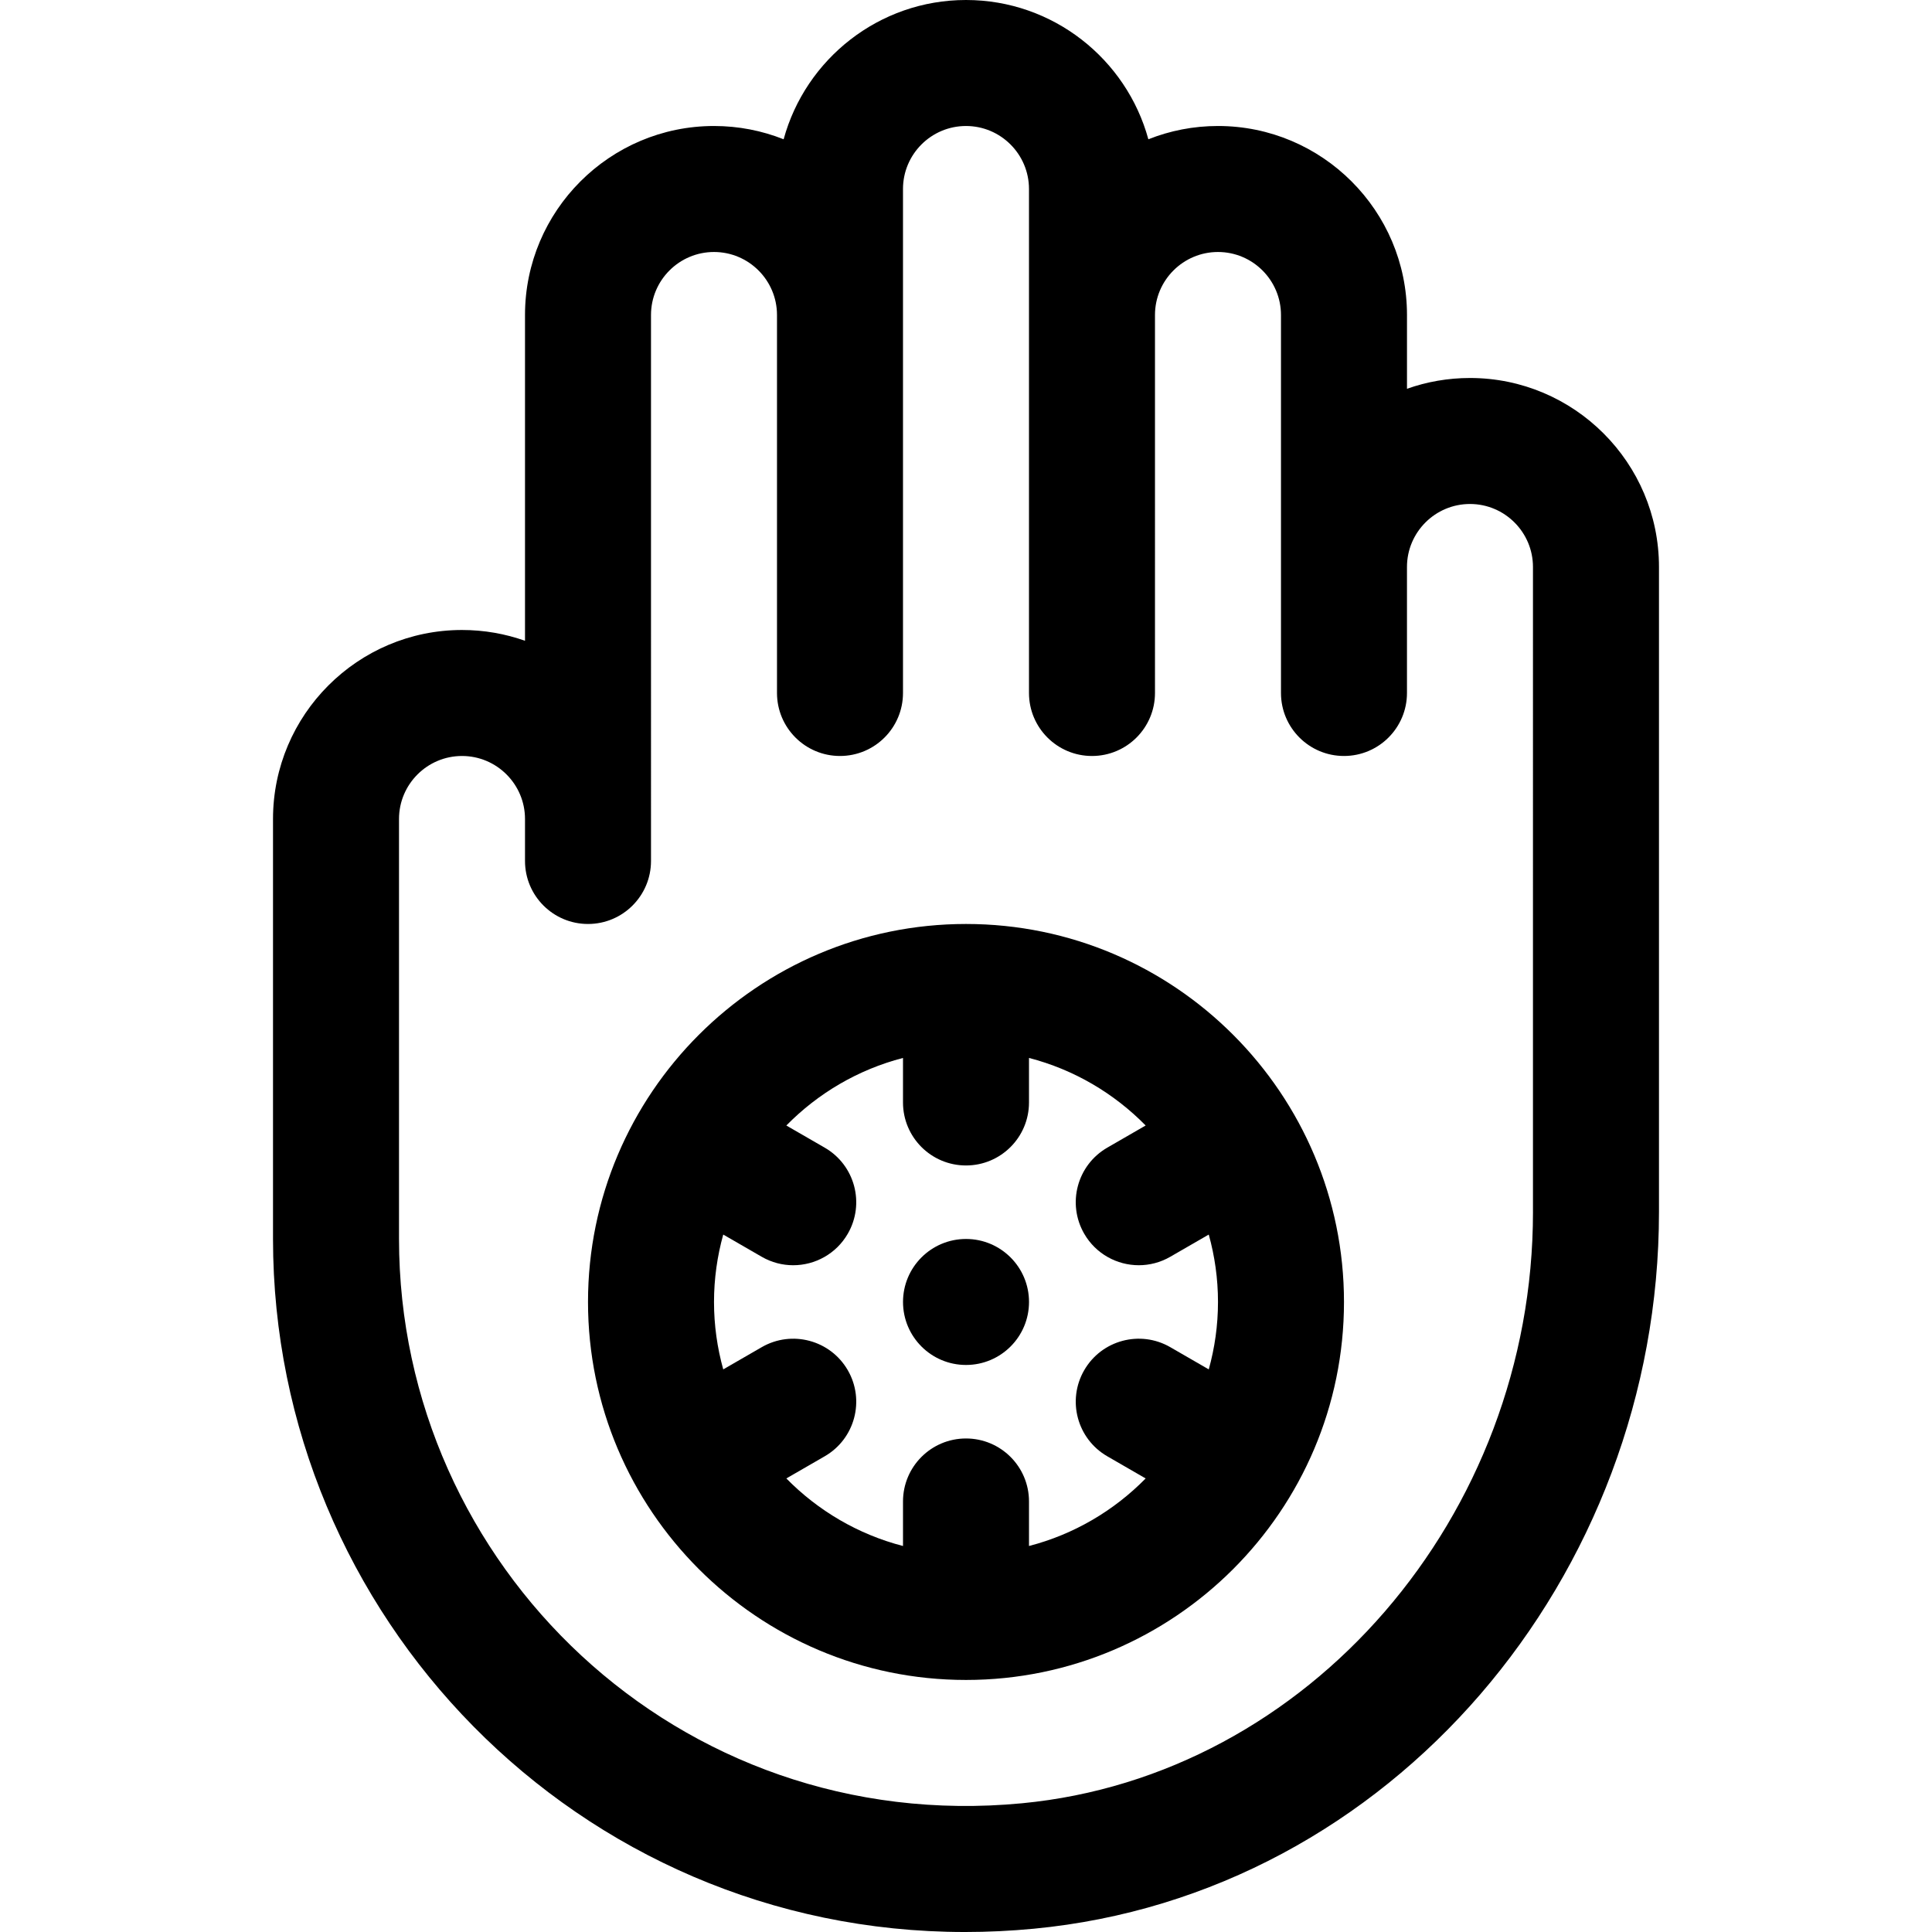
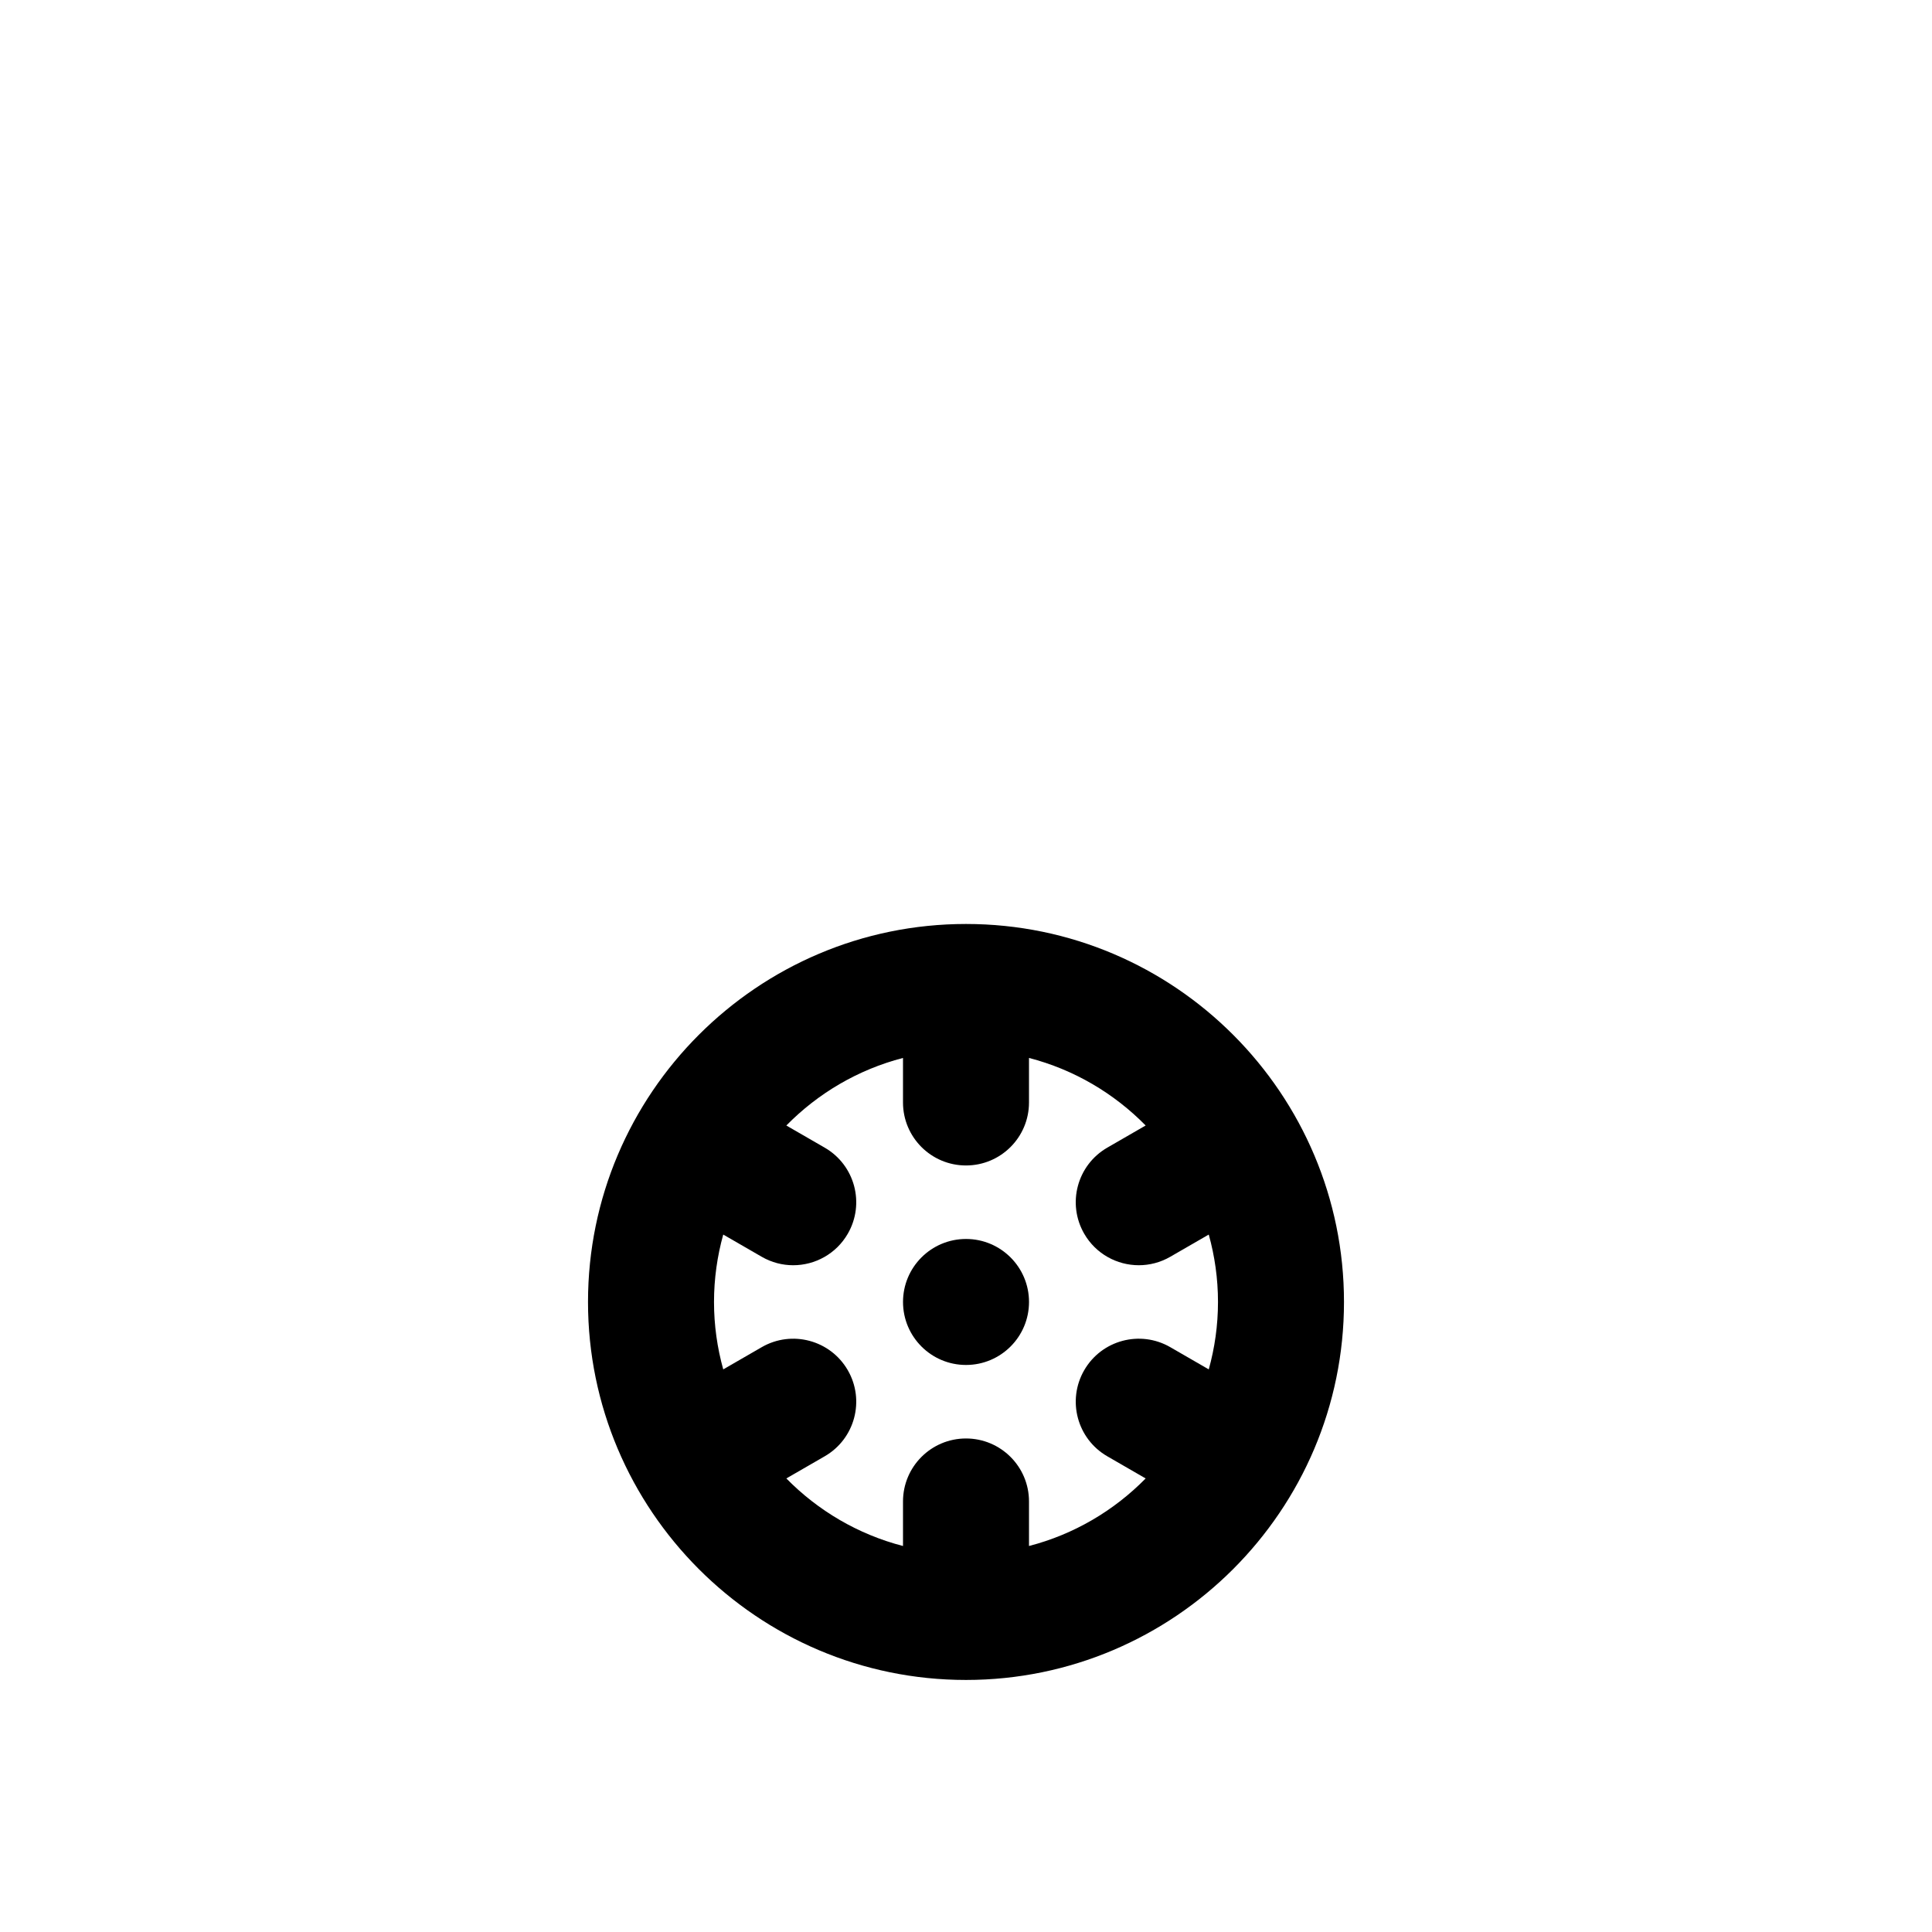
<svg xmlns="http://www.w3.org/2000/svg" version="1.1" id="Layer_1" x="0px" y="0px" viewBox="0 0 512 512" style="enable-background:new 0 0 512 512;" xml:space="preserve">
  <g>
    <g>
-       <path d="M389.562,100.171c-5.851,0-11.472,1.008-16.695,2.86V83.476c-0.001-27.617-22.468-50.086-50.087-50.086    c-6.513,0-12.74,1.25-18.453,3.522C298.529,15.666,279.059,0,255.999,0s-42.529,15.666-48.328,36.912    c-5.713-2.272-11.939-3.522-18.453-3.522c-27.617,0-50.086,22.468-50.086,50.086v86.337c-5.223-1.852-10.844-2.86-16.695-2.86    c-27.617,0-50.086,22.468-50.086,50.086v111.301c0,99.675,80.601,183.664,183.384,183.661c6.04,0,12.132-0.289,18.249-0.873    c94.641-9.025,165.663-93.324,165.663-189.961V150.257C439.648,122.64,417.18,100.171,389.562,100.171z M406.256,321.166    c0,80.639-59.493,149.479-135.442,156.722c-91.17,8.699-165.072-63.17-165.072-149.549V217.038c0-9.206,7.49-16.695,16.695-16.695    c9.206,0,16.695,7.49,16.695,16.695v11.13c0,9.22,7.475,16.695,16.695,16.695c9.22,0,16.695-7.475,16.695-16.695v-11.13V83.476    c0-9.206,7.489-16.695,16.695-16.695s16.695,7.489,16.695,16.695v100.171c0,9.22,7.475,16.695,16.695,16.695    s16.695-7.475,16.695-16.695V50.086c0-9.206,7.489-16.695,16.695-16.695c9.206,0,16.695,7.489,16.695,16.695v133.562    c0,9.22,7.475,16.695,16.695,16.695c9.22,0,16.695-7.475,16.695-16.695V83.476c0-9.206,7.49-16.695,16.695-16.695    c9.206,0,16.695,7.489,16.695,16.695v100.171c0,9.22,7.475,16.695,16.695,16.695s16.695-7.475,16.695-16.695v-33.39    c0-9.206,7.489-16.695,16.695-16.695c9.206,0,16.695,7.49,16.695,16.695V321.166z" />
-     </g>
+       </g>
  </g>
  <g>
    <g>
      <path d="M255.999,244.863c-55.228,0-100.171,44.94-100.171,100.171c0,55.079,44.792,100.171,100.171,100.171    c55.221,0,100.171-44.934,100.171-100.171C356.171,290.033,311.472,244.863,255.999,244.863z M320.334,362.901l-10.202-5.89    c-7.986-4.611-18.196-1.874-22.806,6.11c-4.61,7.985-1.875,18.196,6.11,22.806l10.174,5.875    c-8.373,8.522-19.001,14.823-30.916,17.901v-11.799c0-9.22-7.475-16.695-16.695-16.695c-9.22,0-16.695,7.475-16.695,16.695v11.799    c-11.915-3.077-22.543-9.378-30.916-17.902l10.174-5.873c7.986-4.61,10.722-14.821,6.11-22.806    c-4.611-7.986-14.821-10.719-22.806-6.11l-10.201,5.89c-1.583-5.691-2.446-11.678-2.446-17.865s0.864-12.175,2.446-17.865    l10.201,5.89c2.629,1.518,5.499,2.239,8.332,2.239c5.77,0,11.382-2.994,14.474-8.35c4.611-7.985,1.875-18.196-6.11-22.806    l-10.174-5.873c8.373-8.523,19.001-14.823,30.916-17.902v11.797c0,9.22,7.475,16.695,16.695,16.695    c9.22,0,16.695-7.475,16.695-16.695v-11.799c11.915,3.077,22.543,9.378,30.916,17.901l-10.174,5.875    c-7.986,4.61-10.722,14.821-6.11,22.806c3.092,5.357,8.704,8.35,14.474,8.35c2.833,0,5.703-0.721,8.332-2.239l10.202-5.89    c1.583,5.691,2.446,11.678,2.446,17.866C322.78,351.223,321.917,357.21,320.334,362.901z" />
    </g>
  </g>
  <g>
    <g>
      <circle cx="256.004" cy="345.034" r="16.695" />
    </g>
  </g>
  <g>
</g>
  <g>
</g>
  <g>
</g>
  <g>
</g>
  <g>
</g>
  <g>
</g>
  <g>
</g>
  <g>
</g>
  <g>
</g>
  <g>
</g>
  <g>
</g>
  <g>
</g>
  <g>
</g>
  <g>
</g>
  <g>
</g>
</svg>